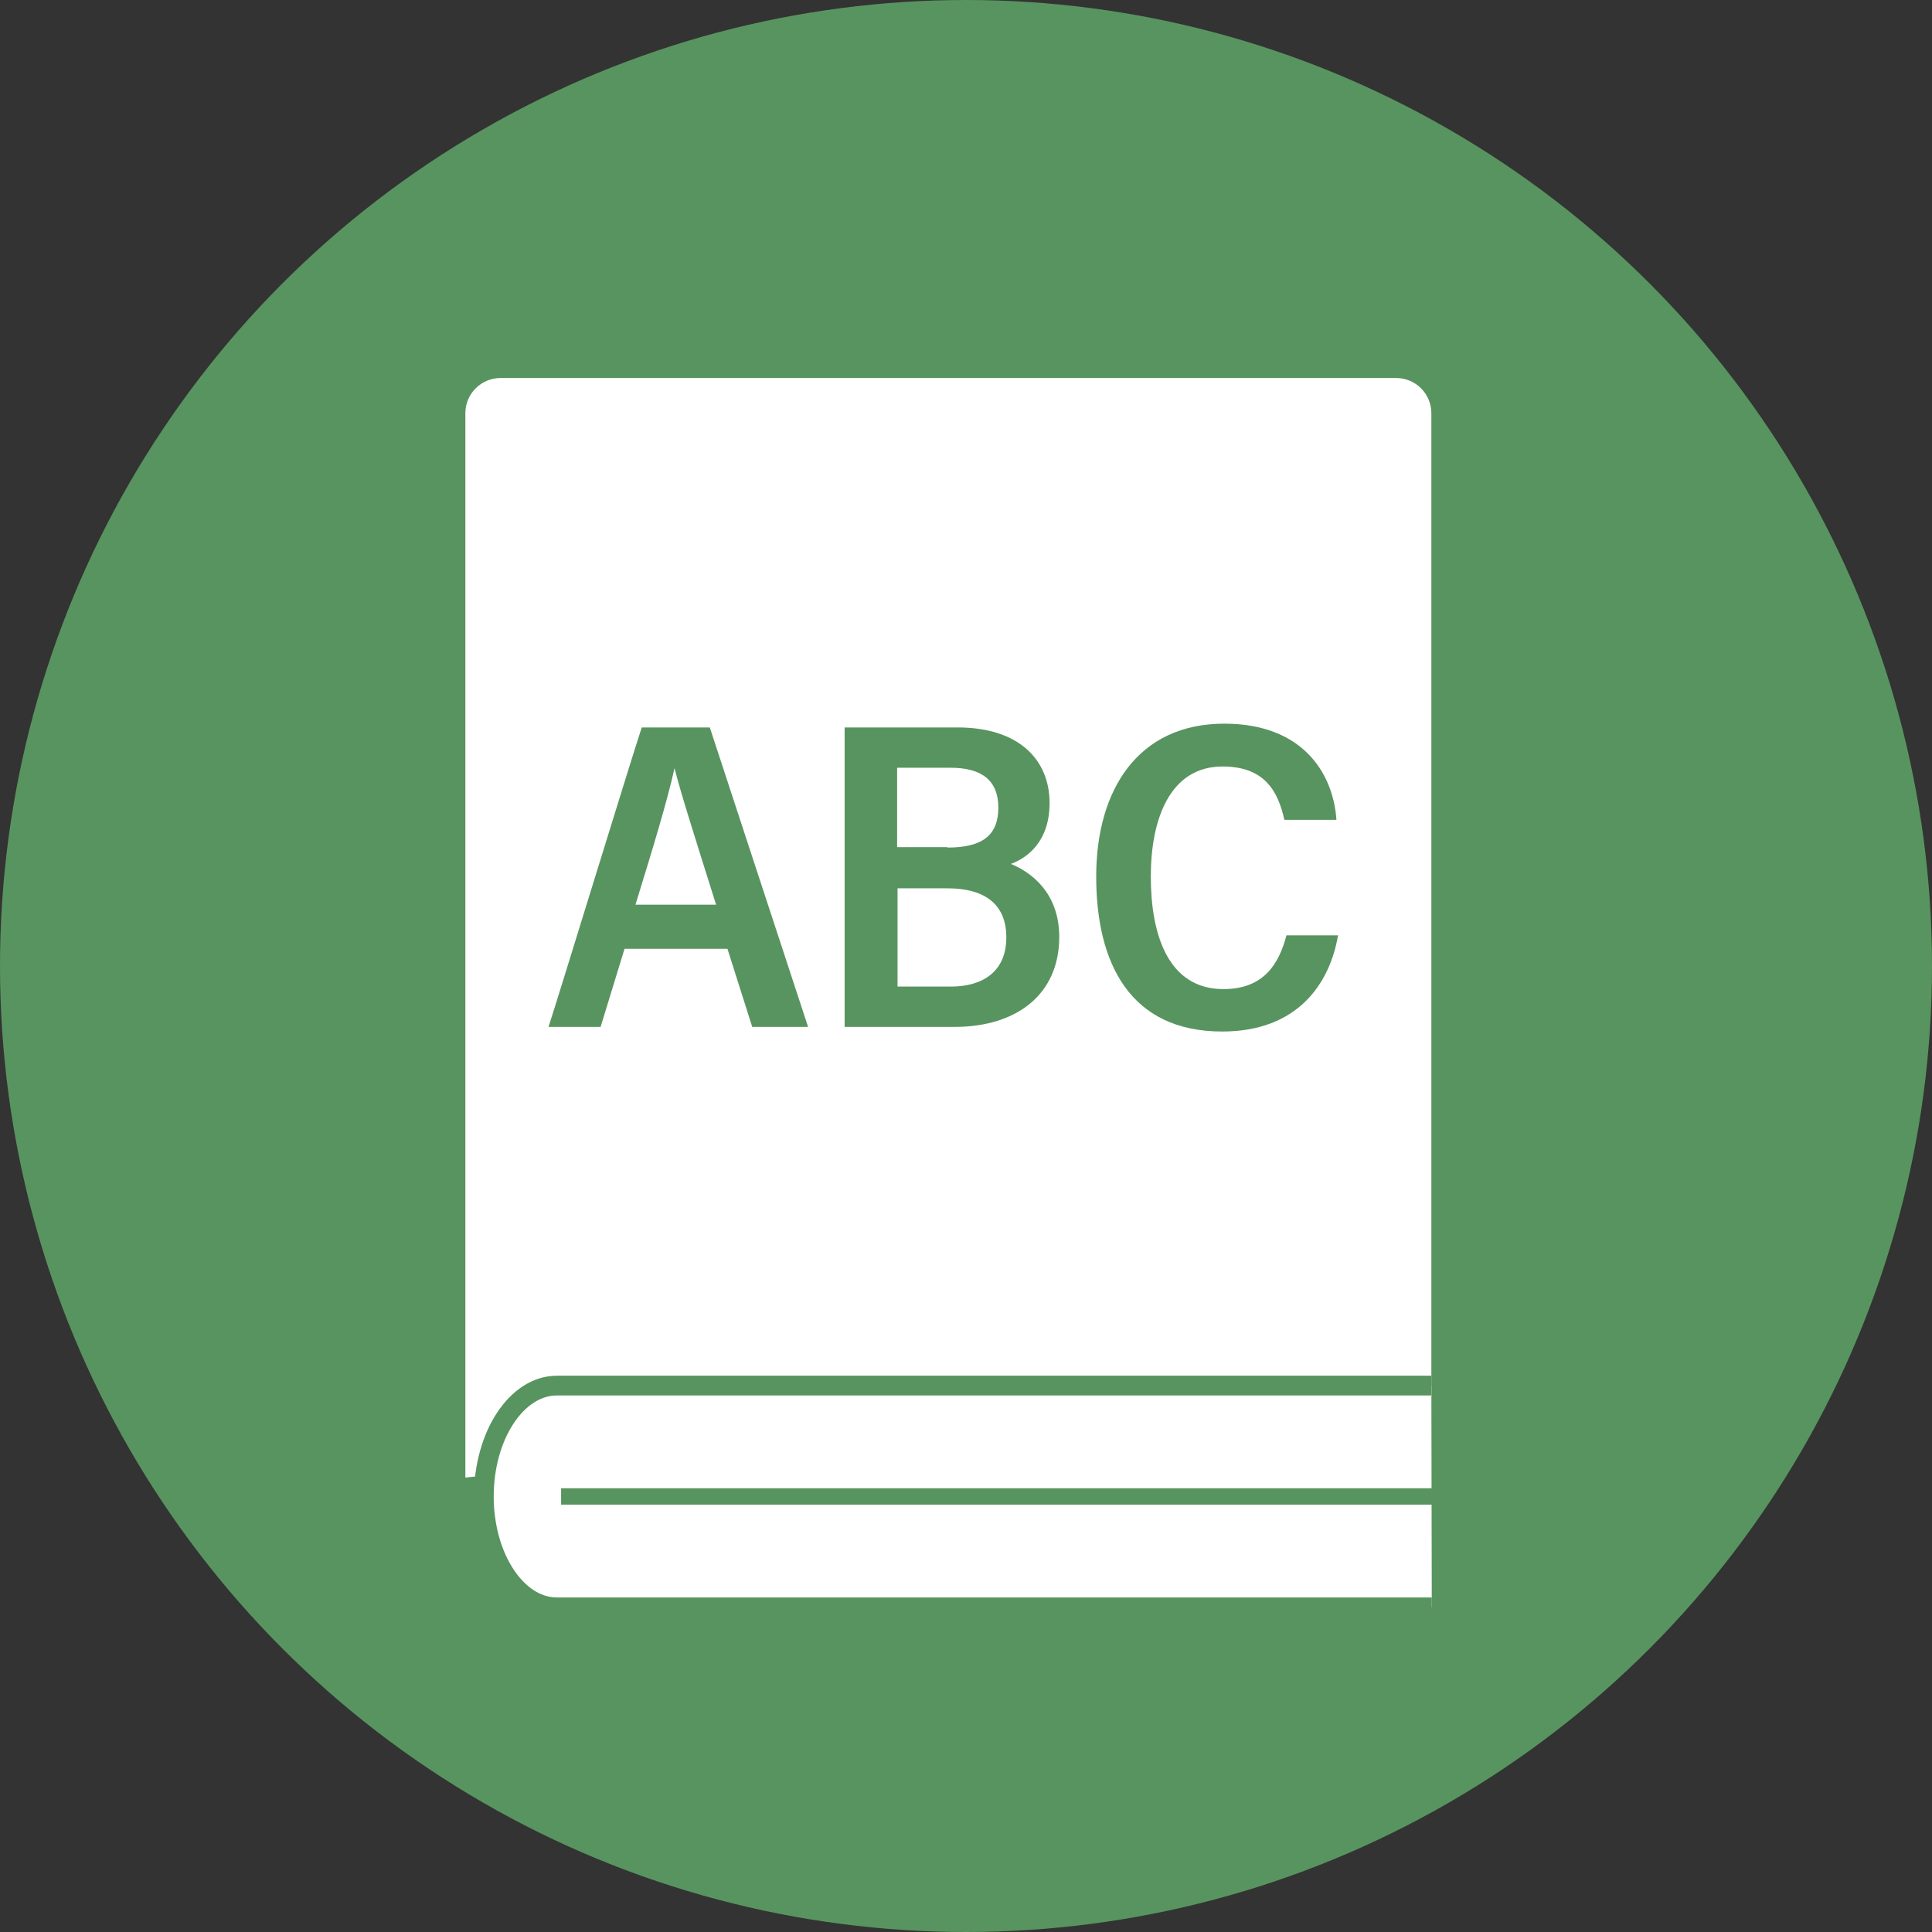
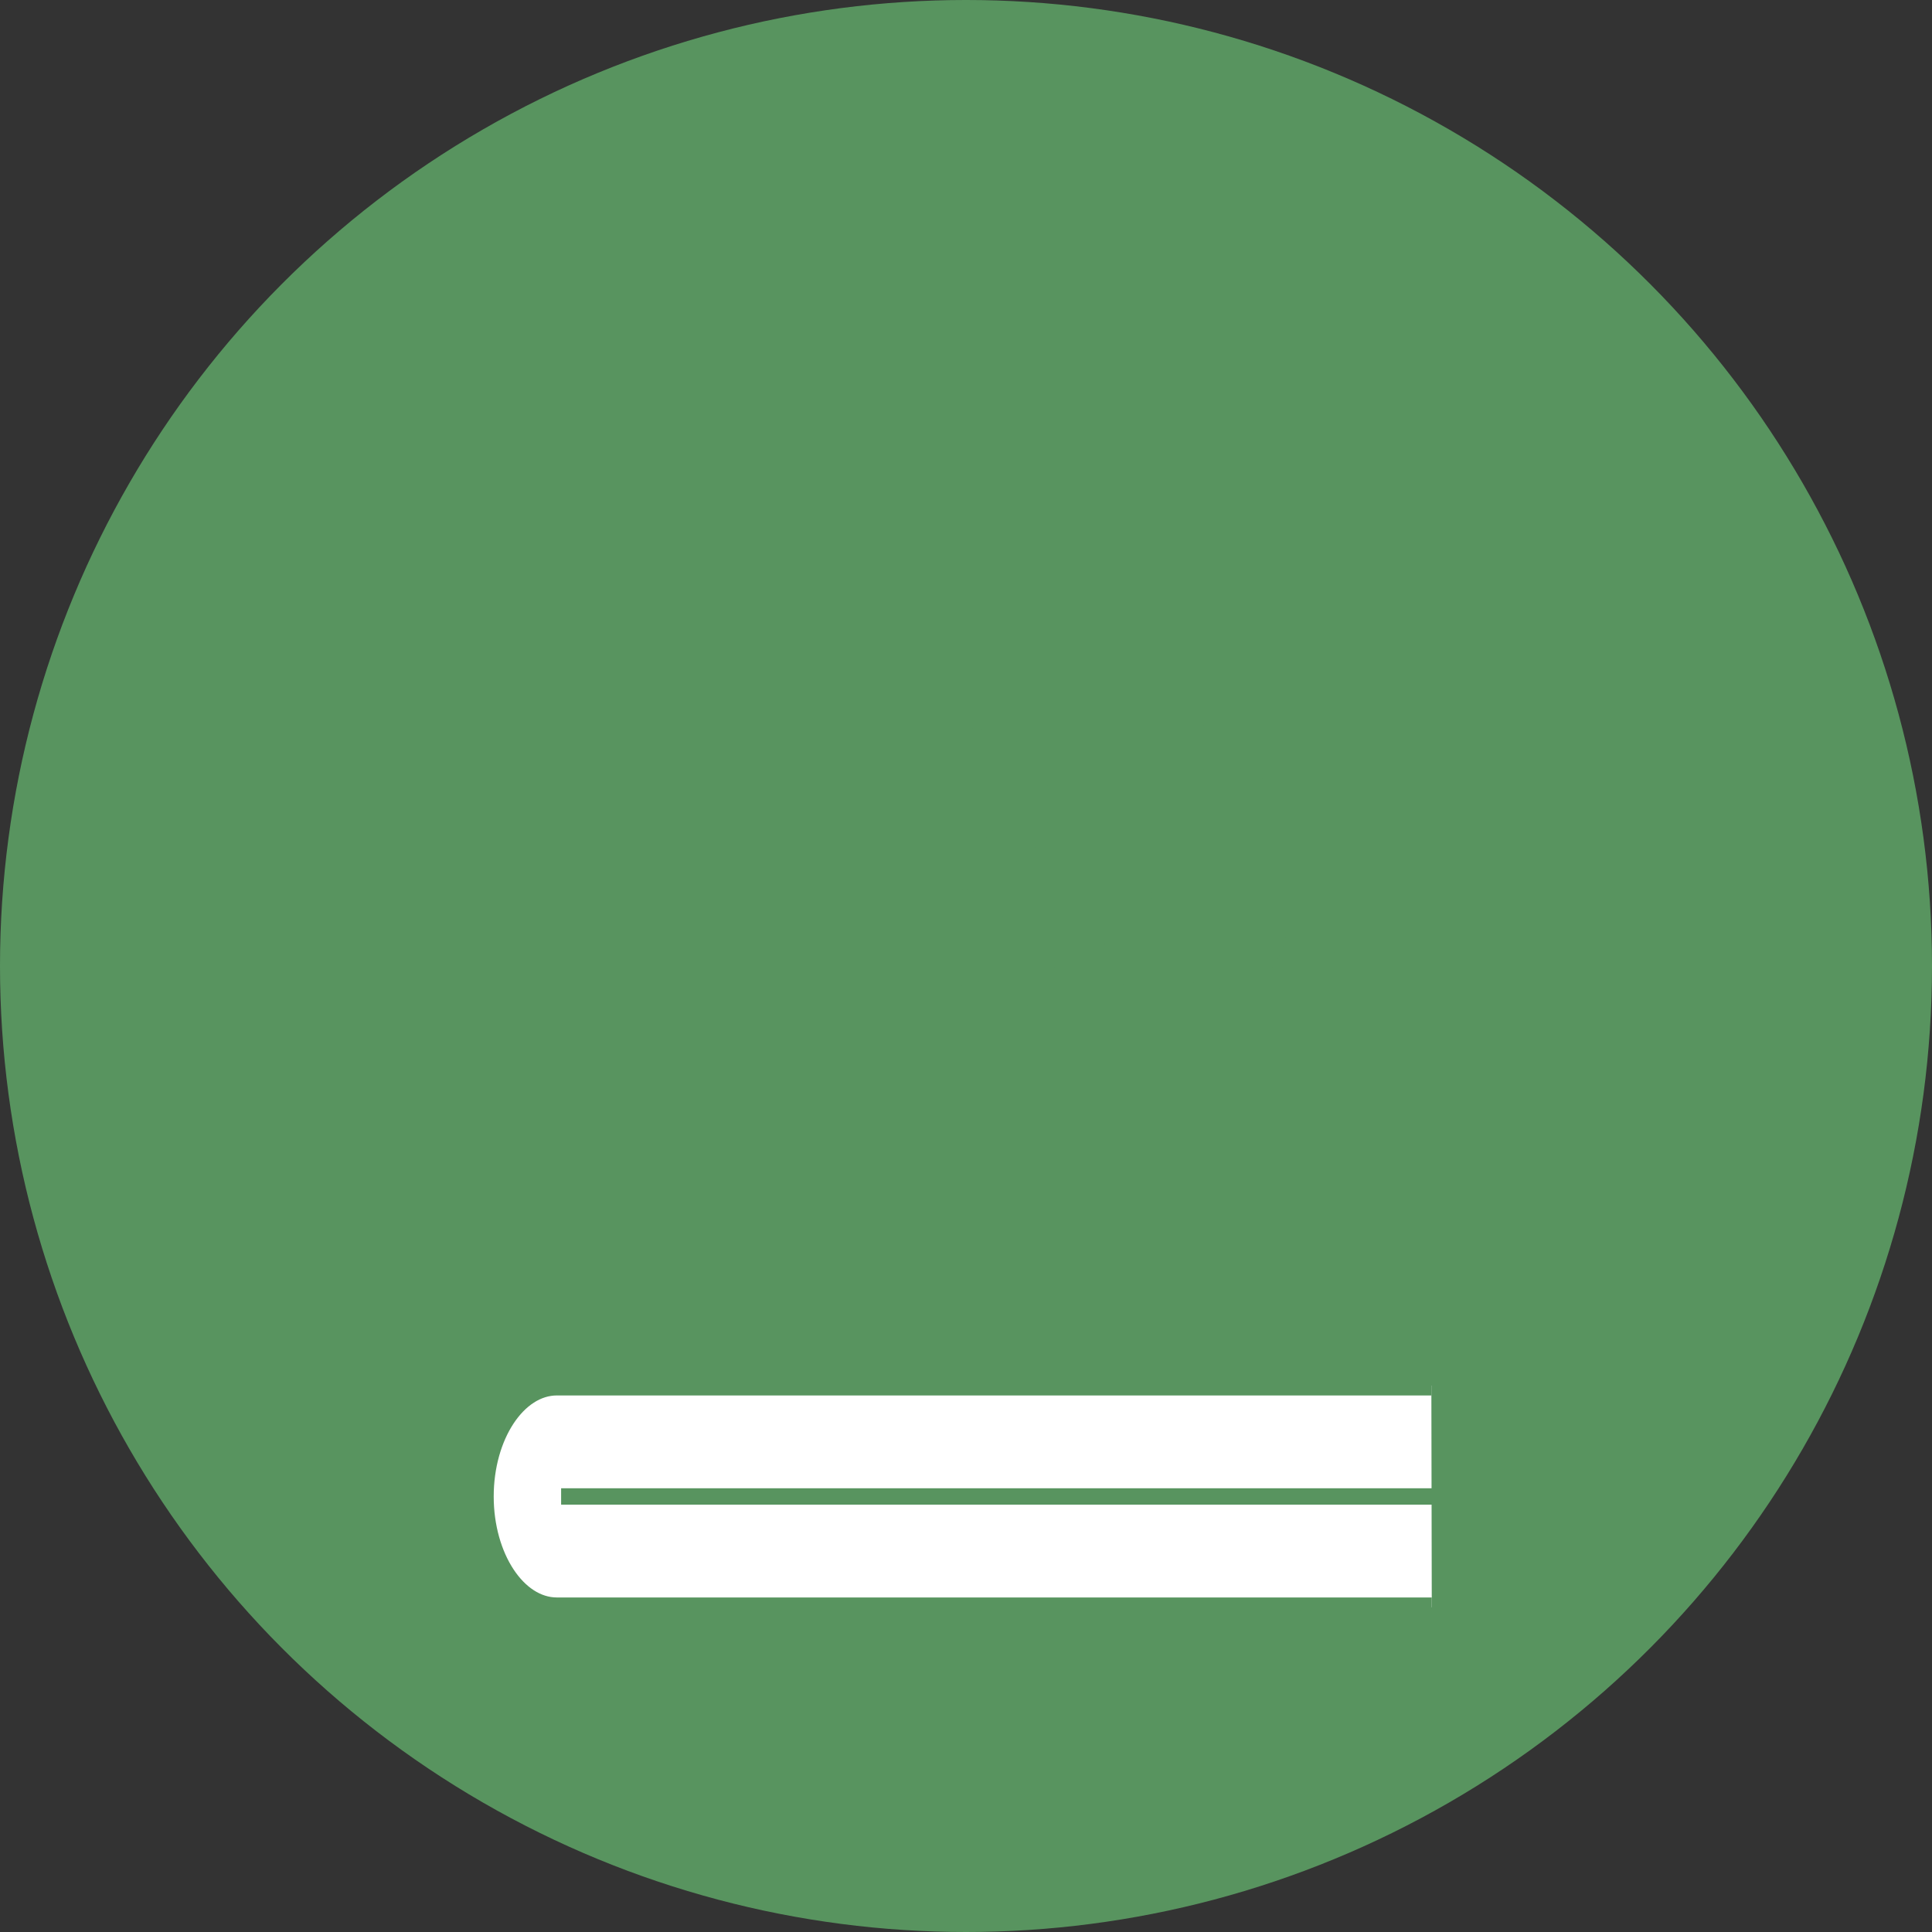
<svg xmlns="http://www.w3.org/2000/svg" id="_レイヤー_2" viewBox="0 0 46 46">
  <rect x="0" y="0" width="46" height="46" fill="#333333" stroke="none" />
  <defs>
    <style>.cls-1,.cls-2{fill:#fff;}.cls-2{stroke-width:.47px;}.cls-2,.cls-3{stroke:#58945f;stroke-miterlimit:10;}.cls-4{fill:#58945f;}.cls-3{fill:none;stroke-width:.39px;}</style>
  </defs>
  <g id="_レイヤー_1-2">
    <circle class="cls-4" cx="23" cy="23" r="23" />
-     <path class="cls-1" d="m34.09,33.24h-4.68l-18.33,1.94V9.84c0-.47.38-.84.84-.84h21.32c.47,0,.84.38.84.84v23.41Z" />
-     <path class="cls-4" d="m14.87,22.59l-.57,1.86h-1.24c.23-.7,1.96-6.35,2.22-7.13h1.62l2.34,7.13h-1.33l-.59-1.86h-2.45Zm2.18-1.05c-.5-1.59-.83-2.62-.99-3.25h0c-.18.81-.52,1.92-.93,3.25h1.93Z" />
    <path class="cls-4" d="m20.12,17.32h2.68c1.46,0,2.19.77,2.19,1.8,0,.91-.52,1.3-.92,1.45.51.21,1.15.71,1.15,1.74,0,1.37-1.02,2.14-2.49,2.14h-2.62v-7.13Zm2.44,2.86c.84,0,1.21-.3,1.21-.95s-.4-.95-1.13-.95h-1.28v1.89h1.2Zm-1.2,3.31h1.28c.75,0,1.32-.35,1.32-1.17,0-.75-.46-1.17-1.41-1.17h-1.18v2.35Z" />
    <path class="cls-4" d="m31.86,22.26c-.2,1.18-.98,2.3-2.76,2.3-2.19,0-3-1.62-3-3.69s1-3.64,3.05-3.64c1.83,0,2.59,1.14,2.67,2.29h-1.24c-.15-.68-.47-1.27-1.47-1.27-1.26,0-1.71,1.26-1.71,2.62s.4,2.68,1.73,2.68c.99,0,1.33-.64,1.5-1.28h1.24Z" />
    <path class="cls-2" d="m34.09,38.27H13.26c-.96,0-1.74-1.19-1.74-2.64h0c0-1.45.78-2.64,1.74-2.64h20.82" />
    <line class="cls-3" x1="13.36" y1="35.63" x2="35.88" y2="35.63" />
  </g>
</svg>